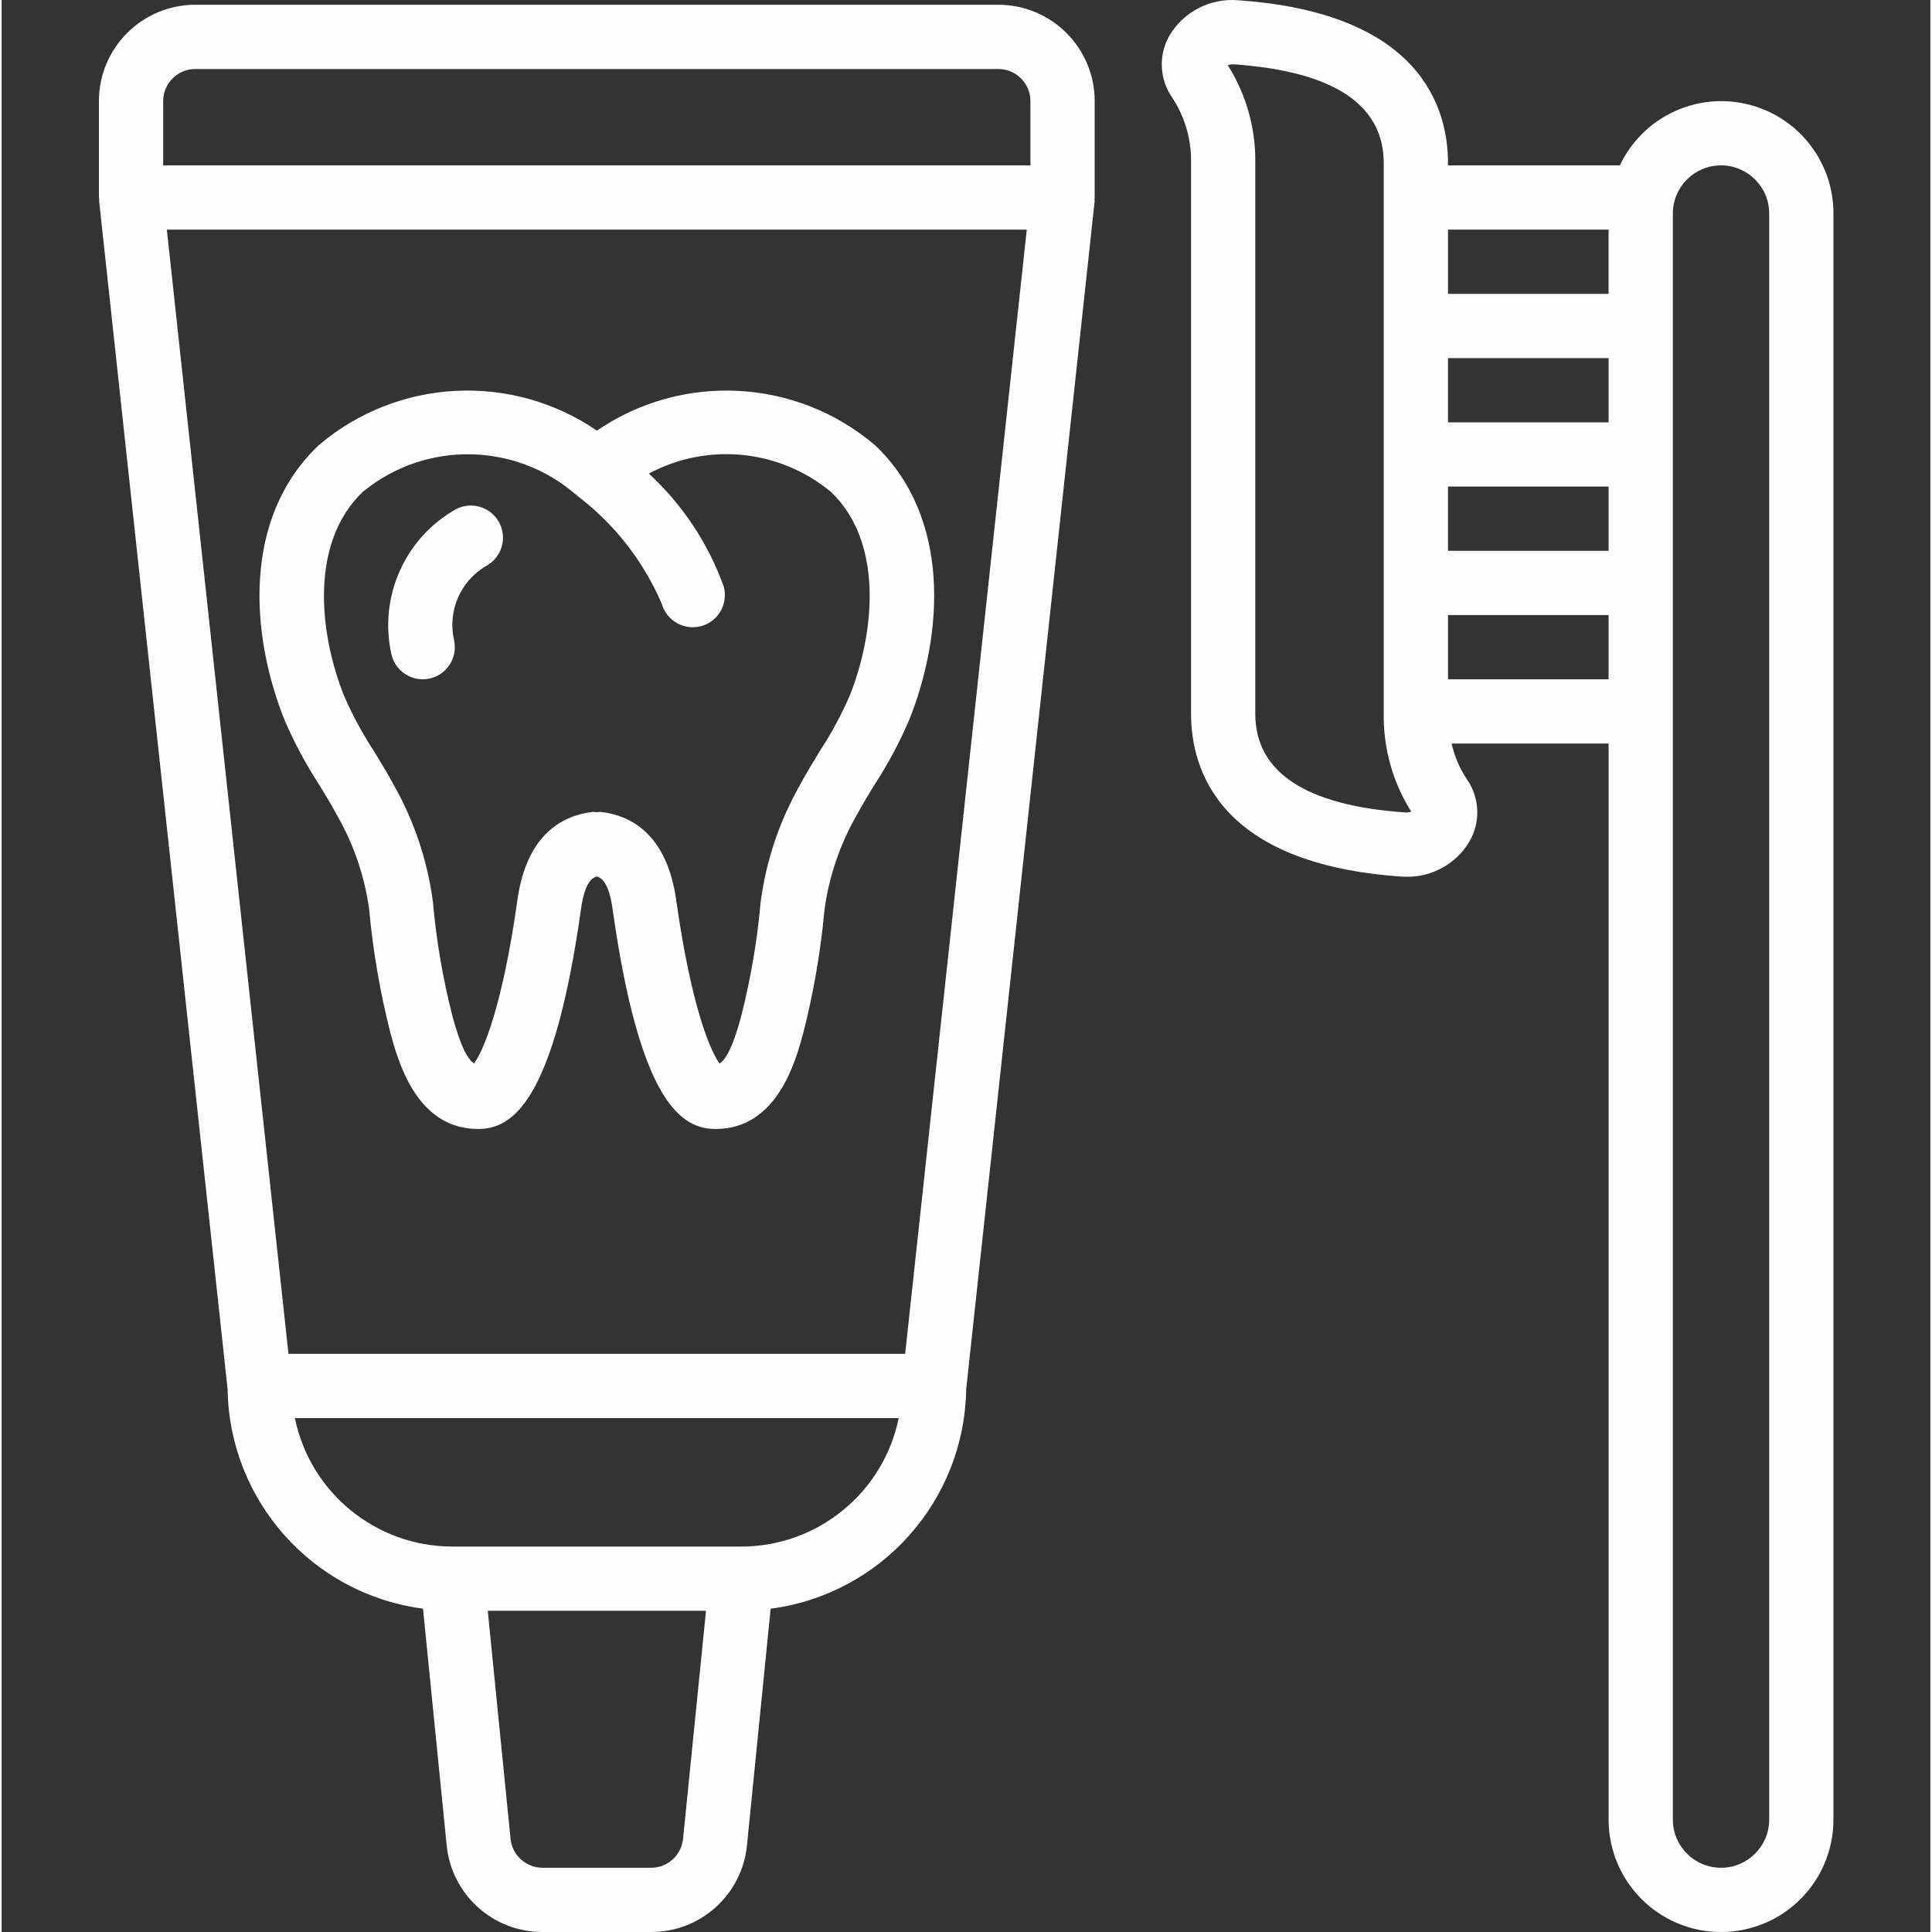
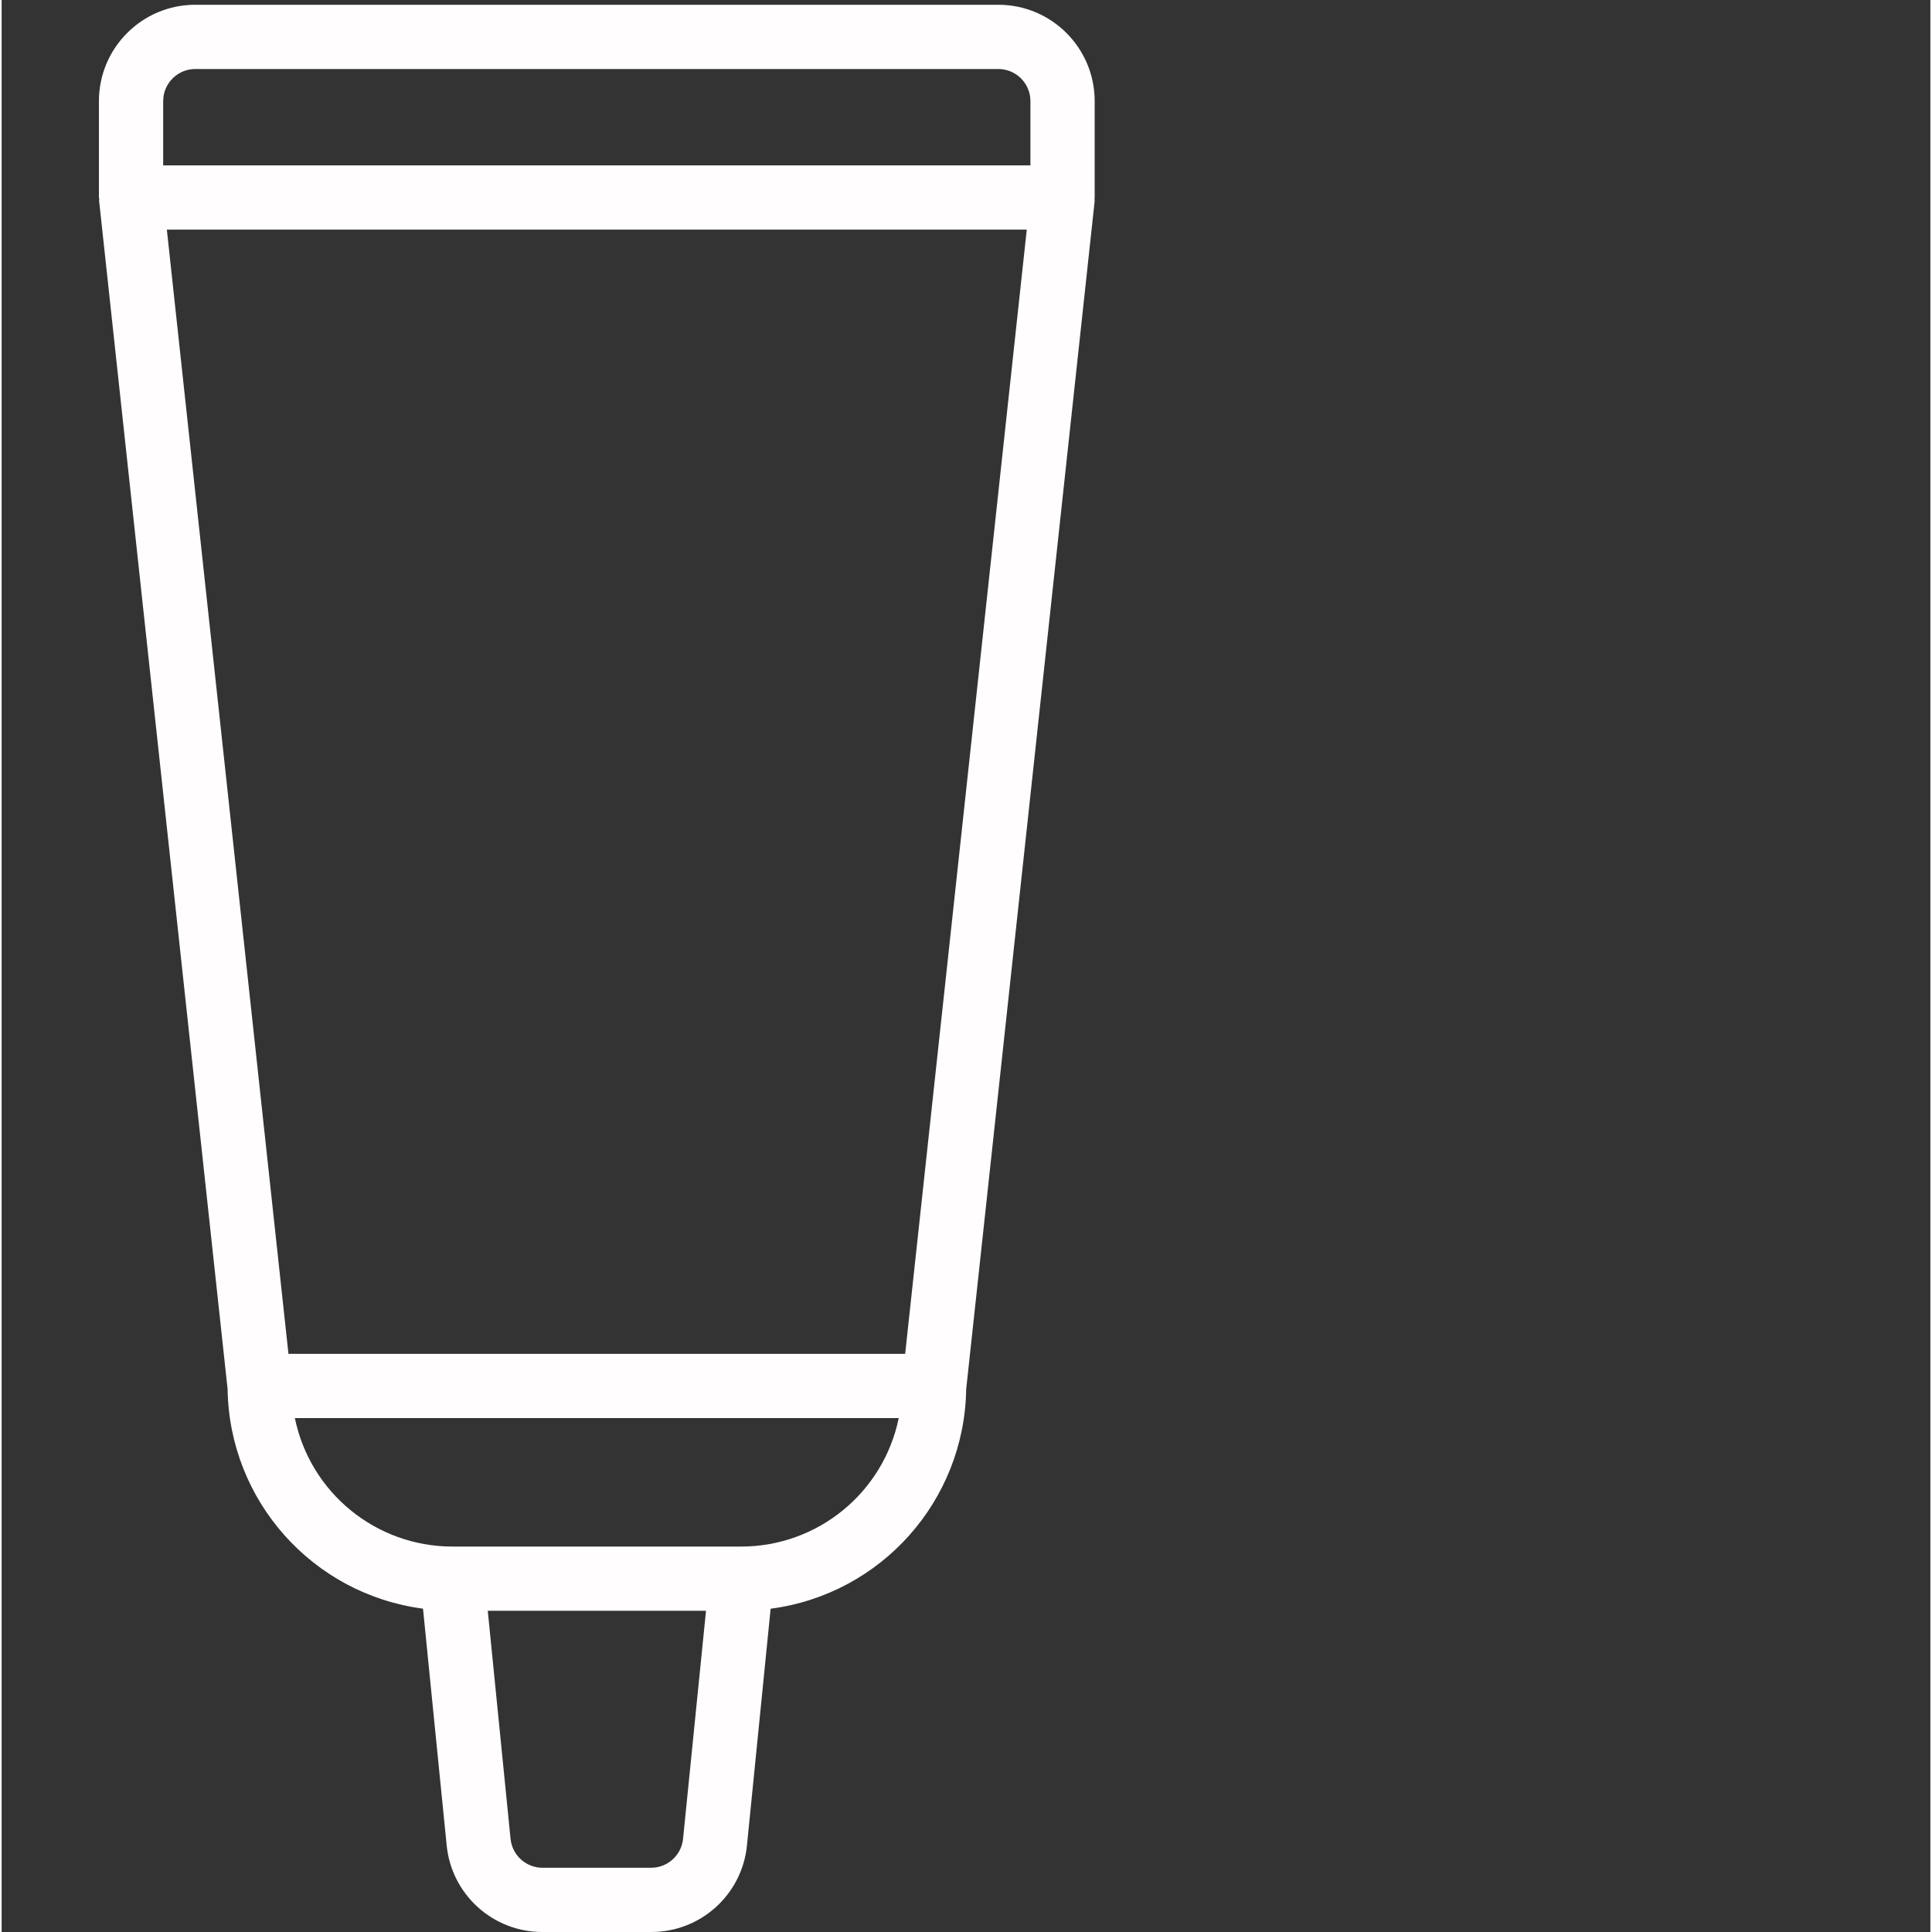
<svg xmlns="http://www.w3.org/2000/svg" height="512px" viewBox="-25 0 504 504.853" width="512px">
  <rect x="-25" y="0" width="504" height="504.853" fill="#333333" stroke="none" />
  <g>
    <path d="m260.625 26.426c0-13.906-11.273-25.18-25.184-25.18h-209.836c-13.906 0-25.18 11.273-25.18 25.18v25.184c0 .164.086.301.094.461.008.16-.094.293-.043.434l33.574 310.5c.441 29.137 22.168 53.547 51.059 57.359l6.184 61.82c1.258 12.883 12.102 22.699 25.047 22.668h28.371c12.945.039 23.793-9.777 25.055-22.66l6.184-61.816c28.91-3.797 50.66-28.219 51.102-57.371l33.574-310.5c0-.141-.051-.285-.043-.434.008-.152.043-.297.043-.461zm-243.41 0c0-4.633 3.758-8.391 8.391-8.391h209.836c4.637 0 8.395 3.758 8.395 8.391v16.789h-226.621zm135.848 454.086c-.434 4.289-4.043 7.555-8.352 7.555h-28.371c-4.309 0-7.922-3.266-8.352-7.555l-5.957-59.594h57.031zm15.234-76.379h-75.543c-19.938-.023-37.113-14.047-41.129-33.574h157.797c-4.012 19.527-21.191 33.551-41.125 33.574zm42.805-50.363h-161.152l-31.777-293.77h224.707zm0 0" data-original="#000000" class="active-path" data-old_color="#000000" fill="#FFFDFD" />
-     <path d="m48.789 187.824c2.52 5.922 5.547 11.613 9.047 17.016 1.68 2.734 3.359 5.48 4.887 8.332 4.316 7.551 7.141 15.859 8.316 24.477.992 10.836 2.836 21.574 5.516 32.121 2.047 7.555 6.848 25.246 22.941 25.246 8.762 0 19.738-6.547 26.918-57.594.945-6.59 2.742-8.016 4.109-8.395 1.371.395 3.164 1.812 4.105 8.395 7.184 51.047 18.164 57.594 26.953 57.594 16.09 0 20.891-17.691 22.922-25.18 2.688-10.566 4.539-21.328 5.531-32.188 1.18-8.617 4.004-16.93 8.316-24.484 1.535-2.844 3.207-5.59 4.887-8.324 3.5-5.402 6.527-11.098 9.047-17.023 8.746-22.109 10.91-52.484-9.039-71.469-20.598-17.52-50.375-19.086-72.695-3.82-22.316-15.262-52.09-13.703-72.688 3.809-20.027 18.996-17.82 49.371-9.074 71.488zm20.613-59.316c16.191-13.289 39.59-13.039 55.492.598.09.082.199.098.293.176.09.074.125.184.227.258 9.715 7.367 17.344 17.141 22.133 28.355.852 2.875 3.172 5.078 6.09 5.777 2.914.699 5.984-.207 8.047-2.383 2.066-2.176 2.812-5.289 1.961-8.164-4.062-11.215-10.758-21.289-19.523-29.375 15.34-8.211 34.117-6.336 47.535 4.742 13.957 13.242 11.414 36.93 5.035 53.113-2.172 5.031-4.773 9.867-7.773 14.453-1.828 2.996-3.66 6.008-5.34 9.125-5.352 9.43-8.832 19.809-10.246 30.559-.879 9.996-2.566 19.906-5.035 29.629-.84 3.133-2.957 10.871-5.691 12.539-2.352-3.172-7.395-14.688-11.355-42.855-2.52-17.398-12.121-22.059-19.777-22.906-.312.016-.629.043-.938.094-.32-.051-.637-.078-.957-.094-7.656.84-17.301 5.508-19.785 22.922-3.953 28.16-8.996 39.668-11.348 42.809-2.746-1.68-4.844-9.418-5.707-12.59-2.469-9.703-4.152-19.59-5.035-29.562-1.402-10.734-4.863-21.098-10.191-30.52-1.68-3.121-3.516-6.137-5.348-9.133-2.996-4.582-5.598-9.418-7.77-14.445-6.414-16.215-8.957-39.867 5.008-53.121zm0 0" data-original="#000000" class="active-path" data-old_color="#000000" fill="#FFFDFD" />
-     <path d="m85.023 177.508c.594 0 1.184-.062 1.762-.184 2.18-.465 4.082-1.777 5.293-3.645 1.211-1.867 1.629-4.141 1.164-6.316-1.789-7.637 1.617-15.543 8.395-19.492 4.066-2.223 5.566-7.324 3.344-11.395-2.223-4.07-7.324-5.566-11.395-3.344-13.258 7.559-20.047 22.871-16.746 37.77.84 3.852 4.246 6.598 8.184 6.605zm0 0" data-original="#000000" class="active-path" data-old_color="#000000" fill="#FFFDFD" />
-     <path d="m424.297 504.852c16.223 0 29.375-13.152 29.375-29.375v-419.672c.031-13.727-9.469-25.633-22.859-28.656-13.391-3.02-27.082 3.656-32.949 16.066h-44.91v-.562c0-14.488-7.137-39.297-54.902-42.59-7.156-.582-14.035 2.914-17.777 9.039-3.035 5.117-2.793 11.535.613 16.41 3.344 5.078 5.062 11.059 4.918 17.141v143.812c0 14.488 7.133 39.297 54.902 42.59.457.031.918.051 1.383.051 6.691.098 12.934-3.363 16.395-9.094 3.031-5.113 2.793-11.531-.613-16.406-1.883-2.836-3.234-5.988-3.98-9.309h41.027v281.18c0 16.223 13.152 29.375 29.379 29.375zm-29.379-394.488h-41.965v-16.789h41.965zm-41.965 16.785h41.965v16.785h-41.965zm71.344-83.934c6.953 0 12.59 5.637 12.59 12.59v419.672c0 6.953-5.637 12.59-12.59 12.59s-12.59-5.637-12.59-12.59v-419.672c0-6.953 5.637-12.59 12.59-12.59zm-29.379 16.785v16.789h-41.965v-16.789zm-53.062 152.309c-26.055-1.797-39.266-10.457-39.266-25.844v-143.812c.148-9.051-2.344-17.945-7.176-25.602.473-.188.98-.27 1.484-.242 26.055 1.797 39.266 10.457 39.266 25.844v143.812c-.148 9.051 2.348 17.945 7.176 25.602-.473.188-.977.27-1.484.242zm11.098-34.801v-16.785h41.965v16.785zm0 0" data-original="#000000" class="active-path" data-old_color="#000000" fill="#FFFDFD" />
  </g>
</svg>